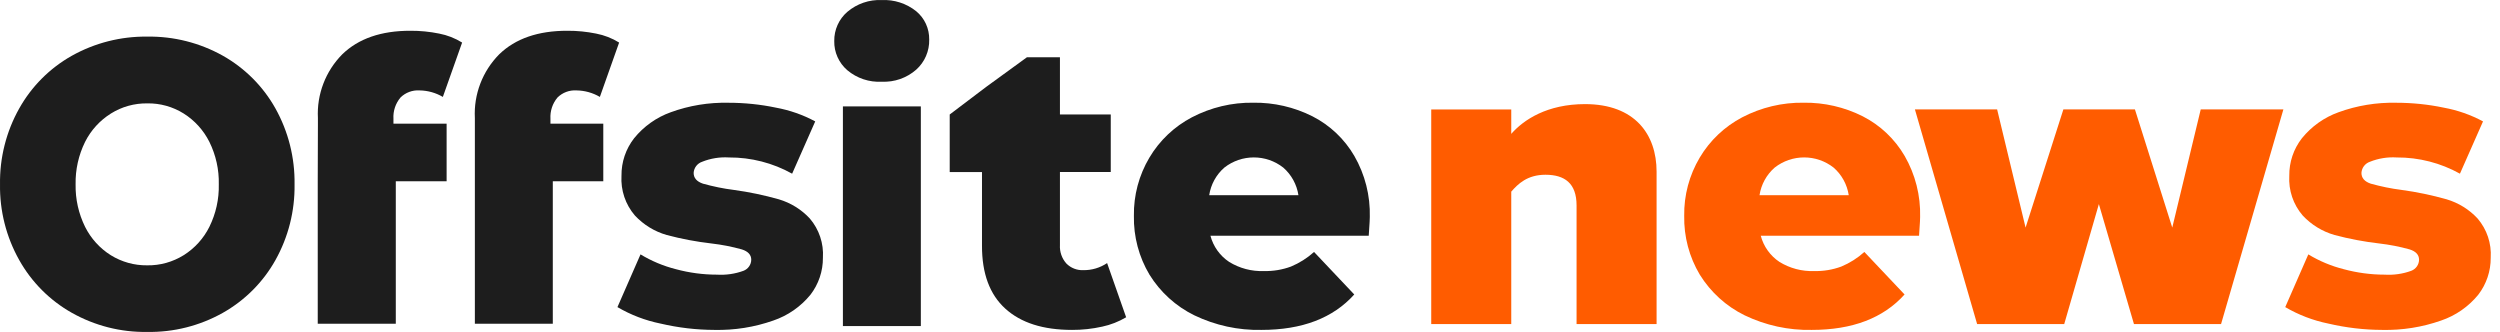
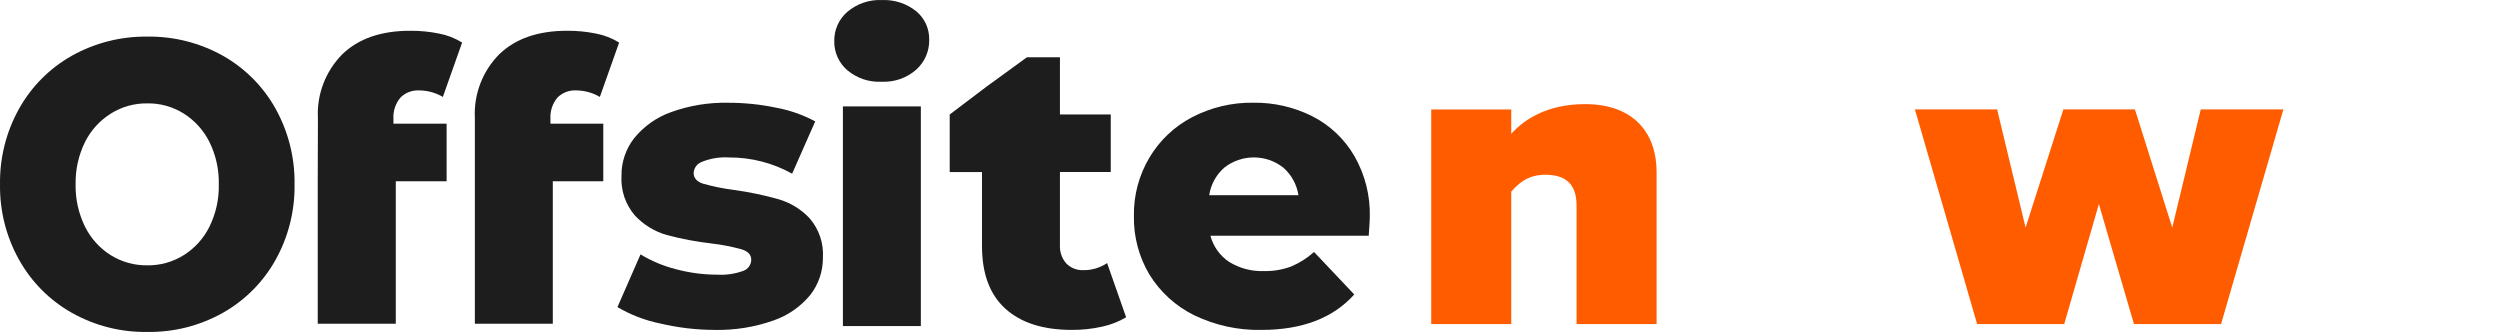
<svg xmlns="http://www.w3.org/2000/svg" width="241" height="32" viewBox="0 0 241 32" fill="none">
  <path d="M6.92 30.152C4.798 28.956 3.044 27.196 1.853 25.069C0.602 22.844 -0.036 20.327 0.002 17.772C-0.036 15.217 0.597 12.694 1.848 10.464C3.038 8.336 4.792 6.577 6.914 5.381C9.139 4.135 11.651 3.497 14.195 3.529C16.74 3.491 19.251 4.125 21.471 5.364C23.598 6.561 25.358 8.32 26.549 10.447C27.799 12.683 28.433 15.211 28.395 17.772C28.433 20.327 27.799 22.849 26.549 25.08C25.358 27.207 23.598 28.966 21.471 30.163C19.251 31.408 16.74 32.041 14.195 31.998C11.651 32.041 9.139 31.402 6.92 30.152ZM17.703 24.603C18.764 23.938 19.625 22.99 20.183 21.87C20.811 20.597 21.125 19.19 21.092 17.772C21.125 16.353 20.811 14.946 20.183 13.674C19.619 12.553 18.764 11.606 17.703 10.94C16.653 10.285 15.435 9.944 14.201 9.966C12.961 9.949 11.748 10.285 10.698 10.94C9.632 11.606 8.771 12.548 8.203 13.674C7.575 14.946 7.261 16.353 7.288 17.772C7.261 19.19 7.575 20.597 8.203 21.87C8.766 22.99 9.621 23.938 10.682 24.603C11.732 25.253 12.95 25.594 14.185 25.578C15.43 25.599 16.648 25.258 17.703 24.603Z" fill="#1D1D1D" />
  <path d="M30.647 11.931V11.384C30.527 9.094 31.383 6.864 32.996 5.234C34.56 3.719 36.747 2.961 39.568 2.966C40.499 2.961 41.425 3.053 42.334 3.237C43.119 3.388 43.871 3.681 44.548 4.103L42.691 9.343C42.009 8.942 41.235 8.726 40.445 8.715C39.763 8.672 39.091 8.921 38.61 9.397C38.128 9.971 37.884 10.702 37.928 11.449V11.92H43.054V17.474H38.155V31.207H30.63V17.485" fill="#1D1D1D" />
  <path d="M45.777 11.931V11.384C45.657 9.094 46.513 6.864 48.126 5.234C49.69 3.719 51.877 2.961 54.698 2.966C55.629 2.961 56.554 3.053 57.464 3.237C58.249 3.388 59.007 3.681 59.684 4.103L57.827 9.343C57.145 8.942 56.365 8.726 55.575 8.715C54.893 8.672 54.227 8.921 53.745 9.397C53.263 9.971 53.02 10.702 53.063 11.449V11.92H58.157V17.474H53.29V31.207H45.777V17.485" fill="#1D1D1D" />
  <path d="M63.668 31.191C62.206 30.894 60.81 30.358 59.522 29.605L61.746 24.522C62.807 25.166 63.96 25.648 65.162 25.951C66.445 26.298 67.771 26.476 69.103 26.476C69.975 26.53 70.846 26.406 71.664 26.108C72.113 25.94 72.416 25.518 72.421 25.036C72.421 24.565 72.113 24.23 71.507 24.04C70.554 23.775 69.579 23.586 68.594 23.472C67.138 23.304 65.693 23.033 64.274 22.654C63.1 22.319 62.039 21.669 61.205 20.776C60.29 19.715 59.83 18.34 59.911 16.943C59.895 15.633 60.323 14.361 61.129 13.327C62.055 12.185 63.278 11.314 64.659 10.821C66.44 10.171 68.329 9.863 70.229 9.906C71.766 9.906 73.298 10.063 74.798 10.377C76.124 10.621 77.402 11.065 78.587 11.703L76.362 16.743C74.5 15.704 72.4 15.168 70.267 15.179C69.385 15.125 68.502 15.265 67.685 15.595C67.219 15.752 66.894 16.18 66.867 16.667C66.867 17.16 67.171 17.506 67.771 17.707C68.746 17.977 69.737 18.183 70.738 18.308C72.205 18.508 73.65 18.811 75.074 19.212C76.222 19.553 77.256 20.191 78.068 21.068C78.961 22.113 79.415 23.466 79.329 24.841C79.34 26.135 78.912 27.397 78.122 28.42C77.185 29.562 75.951 30.423 74.549 30.899C72.725 31.543 70.797 31.846 68.865 31.803C67.122 31.798 65.379 31.592 63.668 31.191Z" fill="#1D1D1D" />
  <path d="M81.683 6.772C80.866 6.068 80.4 5.034 80.422 3.957C80.406 2.88 80.866 1.846 81.683 1.142C82.609 0.357 83.795 -0.049 85.002 0.005C86.198 -0.049 87.378 0.33 88.315 1.077C89.132 1.748 89.592 2.755 89.576 3.811C89.603 4.92 89.143 5.987 88.315 6.723C87.4 7.519 86.214 7.936 85.002 7.876C83.8 7.946 82.615 7.551 81.683 6.772ZM81.256 10.258H88.769V31.435H81.256V10.258Z" fill="#1D1D1D" />
  <path d="M108.56 30.585C107.846 31.007 107.066 31.316 106.249 31.489C105.296 31.7 104.322 31.808 103.347 31.803C100.56 31.803 98.416 31.121 96.911 29.751C95.406 28.387 94.659 26.363 94.664 23.694V16.586H91.552V11.037L95.065 8.379L98.995 5.521H102.178V11.032H107.077V16.581H102.178V23.623C102.14 24.273 102.362 24.912 102.795 25.399C103.223 25.837 103.824 26.07 104.436 26.043C105.248 26.054 106.049 25.816 106.725 25.361L108.56 30.585Z" fill="#1D1D1D" />
  <path d="M131.946 22.725H116.686C116.957 23.759 117.601 24.657 118.489 25.247C119.49 25.865 120.659 26.173 121.834 26.13C122.727 26.151 123.615 26.005 124.449 25.697C125.266 25.356 126.019 24.879 126.674 24.289L130.55 28.387C128.503 30.666 125.521 31.803 121.601 31.803C119.366 31.852 117.146 31.365 115.132 30.396C113.351 29.524 111.857 28.165 110.813 26.482C109.789 24.771 109.27 22.806 109.308 20.809C109.275 18.833 109.795 16.889 110.802 15.195C111.781 13.544 113.2 12.201 114.9 11.308C116.729 10.355 118.765 9.868 120.827 9.901C122.803 9.874 124.752 10.323 126.517 11.211C128.206 12.071 129.608 13.398 130.56 15.038C131.589 16.824 132.103 18.86 132.049 20.922C132.065 20.944 132.022 21.55 131.946 22.725ZM118.023 16.159C117.238 16.846 116.724 17.788 116.567 18.817H125.169C125.012 17.788 124.497 16.846 123.712 16.159C122.045 14.848 119.696 14.848 118.023 16.159Z" fill="#1D1D1D" />
  <path d="M151.981 31.24V19.802C151.981 17.658 150.822 16.846 148.982 16.846C147.223 16.846 146.324 17.744 145.685 18.475V31.24H137.971V10.55H145.685V12.905C146.887 11.535 149.155 10.036 152.798 10.036C157.595 10.036 159.695 12.948 159.695 16.548V31.24H151.981Z" fill="#FF5C00" />
  <path d="M205.714 31.24L202.331 19.672L198.991 31.24H190.595L184.597 10.545H192.522L195.266 21.94L198.91 10.545H205.806L209.406 21.94L212.151 10.545H220.119L214.11 31.24H205.714Z" fill="#FF5C00" />
-   <path d="M184.997 22.725H169.737C170.007 23.759 170.652 24.657 171.539 25.247C172.541 25.865 173.71 26.173 174.885 26.13C175.778 26.151 176.666 26.005 177.499 25.697C178.317 25.356 179.069 24.879 179.724 24.289L183.6 28.387C181.554 30.666 178.571 31.803 174.652 31.803C172.416 31.852 170.197 31.365 168.183 30.396C166.402 29.524 164.908 28.165 163.863 26.482C162.84 24.771 162.32 22.806 162.358 20.809C162.326 18.833 162.846 16.889 163.852 15.195C164.832 13.544 166.251 12.201 167.95 11.308C169.78 10.355 171.815 9.868 173.878 9.901C175.854 9.874 177.803 10.323 179.567 11.211C181.256 12.071 182.658 13.398 183.611 15.038C184.64 16.824 185.154 18.86 185.1 20.922C185.116 20.944 185.073 21.55 184.997 22.725ZM171.074 16.159C170.289 16.846 169.775 17.788 169.618 18.817H178.219C178.062 17.788 177.548 16.846 176.763 16.159C175.096 14.848 172.747 14.848 171.074 16.159Z" fill="#FF5C00" />
-   <path d="M224.444 31.191C222.982 30.894 221.586 30.358 220.297 29.605L222.522 24.522C223.583 25.166 224.736 25.648 225.938 25.951C227.221 26.298 228.547 26.476 229.879 26.476C230.751 26.53 231.622 26.406 232.439 26.108C232.889 25.94 233.192 25.518 233.197 25.036C233.197 24.565 232.889 24.23 232.282 24.04C231.33 23.775 230.355 23.586 229.37 23.472C227.914 23.304 226.469 23.033 225.05 22.654C223.876 22.319 222.815 21.669 221.981 20.776C221.066 19.715 220.606 18.34 220.687 16.943C220.671 15.633 221.099 14.361 221.905 13.327C222.831 12.185 224.054 11.314 225.435 10.821C227.216 10.171 229.105 9.863 231.005 9.906C232.542 9.906 234.074 10.063 235.574 10.377C236.9 10.621 238.178 11.065 239.363 11.703L237.138 16.743C235.276 15.704 233.176 15.168 231.043 15.179C230.16 15.125 229.278 15.265 228.461 15.595C227.995 15.752 227.67 16.18 227.643 16.667C227.643 17.16 227.946 17.506 228.547 17.707C229.522 17.977 230.512 18.183 231.514 18.308C232.981 18.508 234.426 18.811 235.85 19.212C236.997 19.553 238.031 20.191 238.843 21.068C239.737 22.113 240.191 23.466 240.105 24.841C240.116 26.135 239.688 27.397 238.898 28.42C237.961 29.562 236.727 30.423 235.325 30.899C233.5 31.543 231.573 31.846 229.641 31.803C227.898 31.798 226.155 31.592 224.444 31.191Z" fill="#FF5C00" />
</svg>